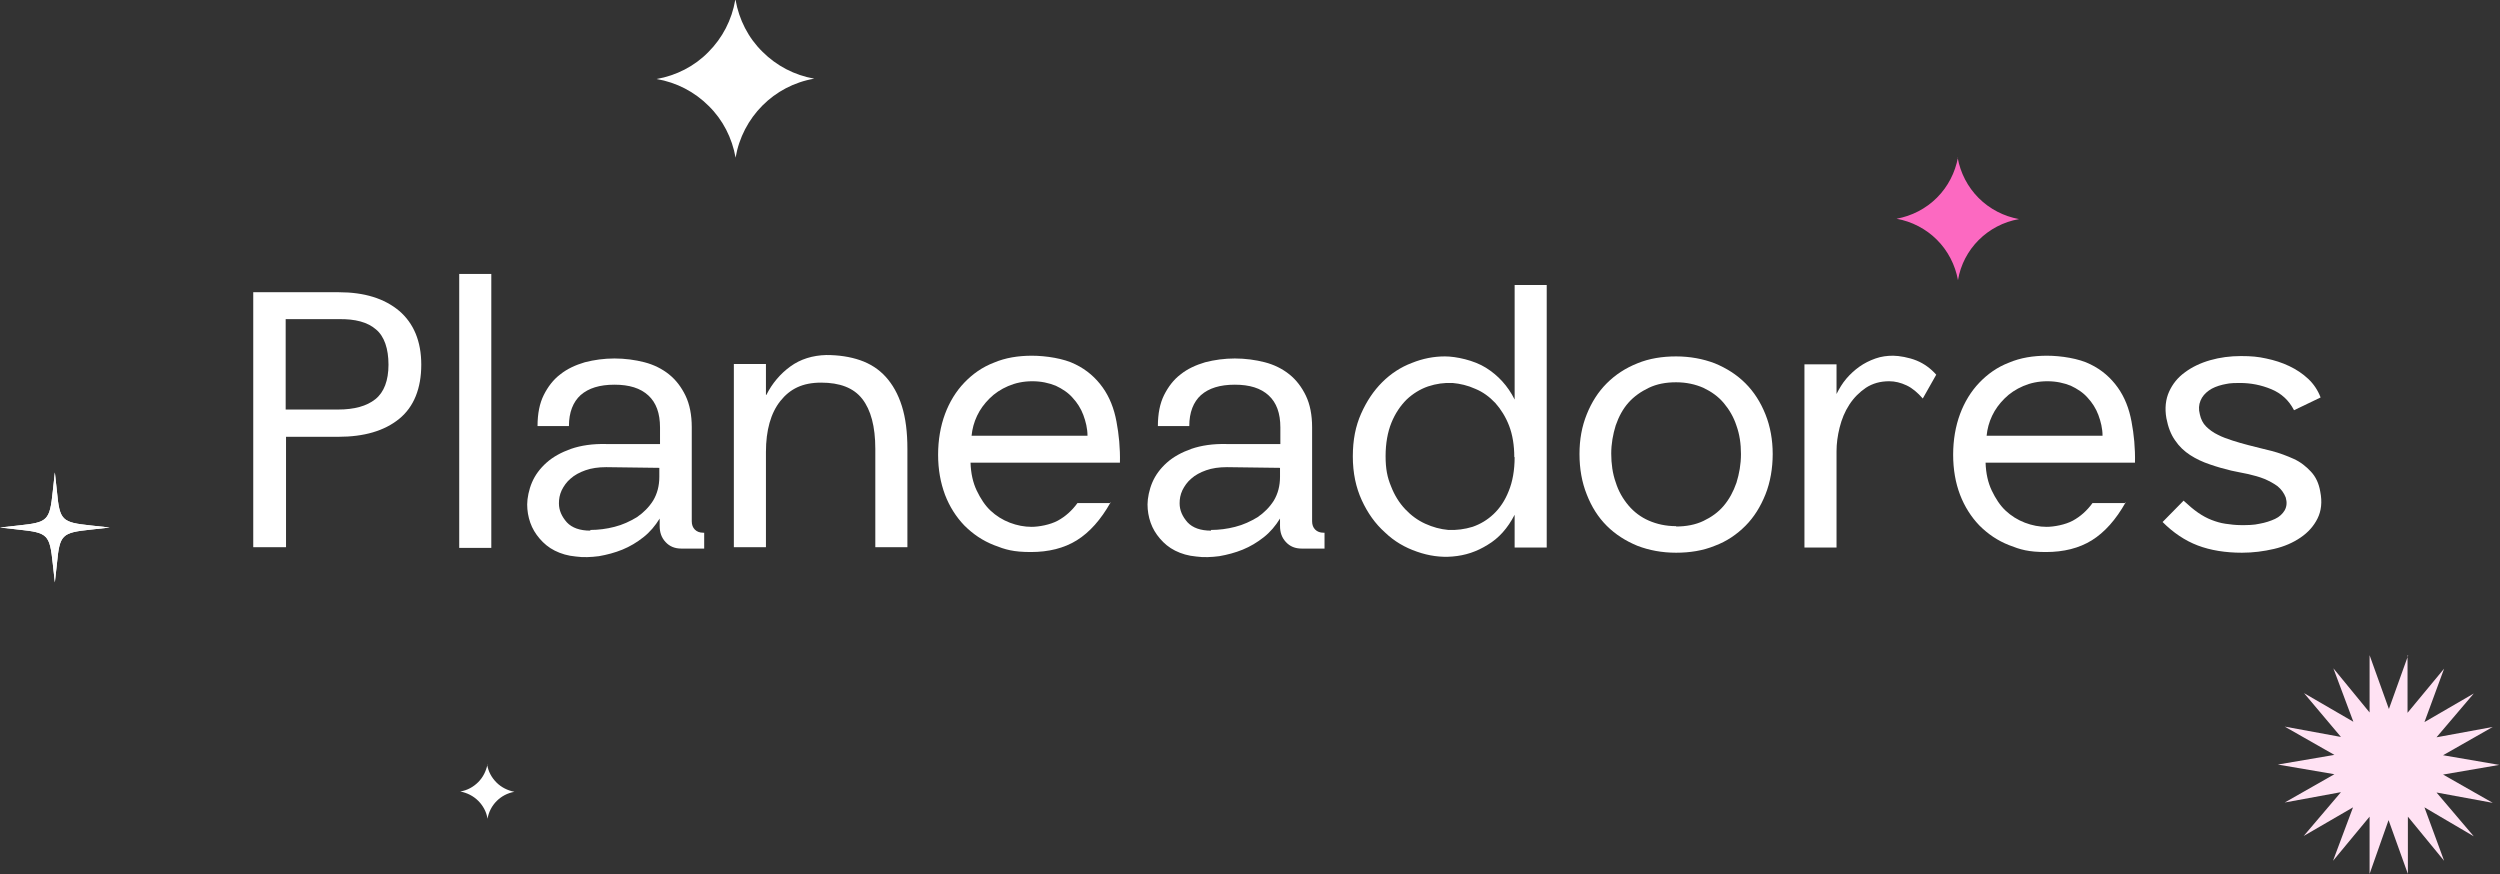
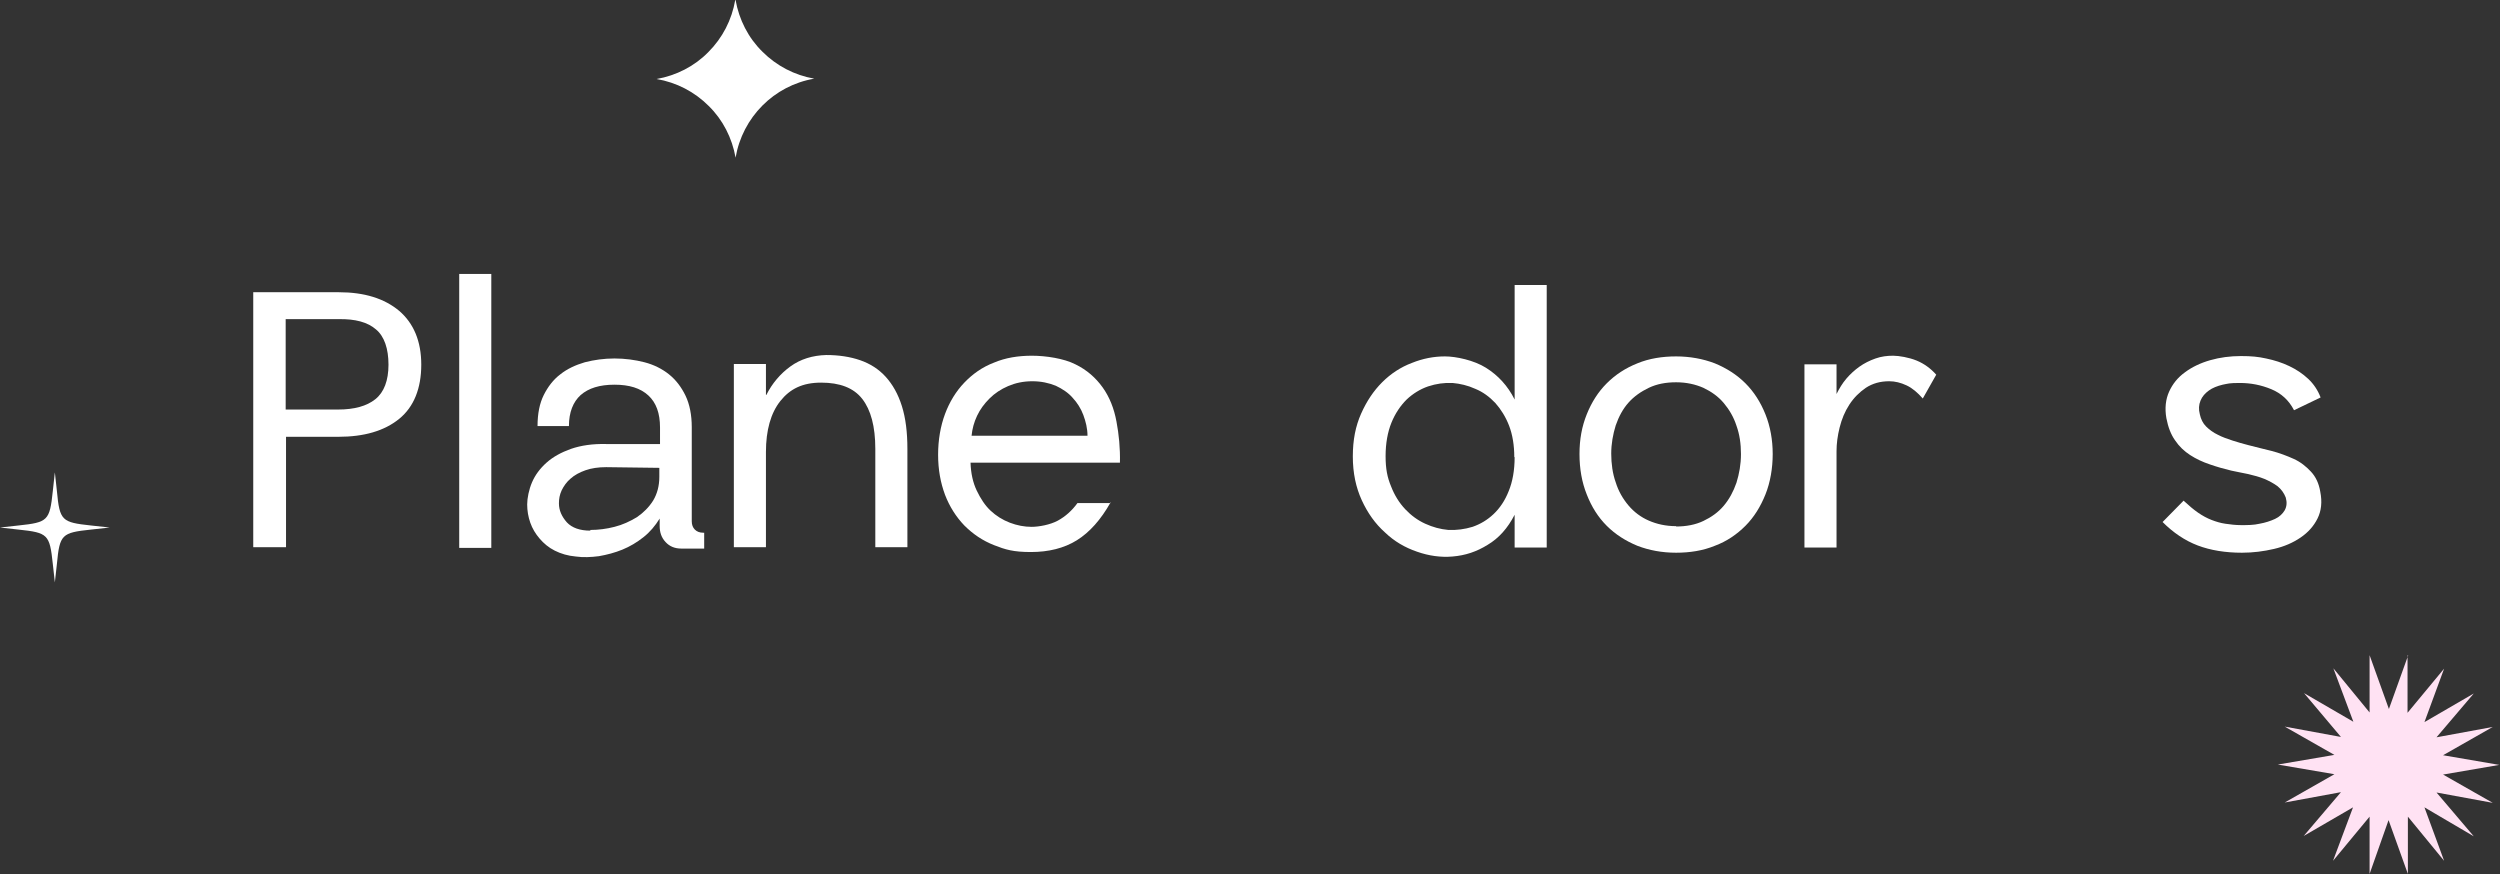
<svg xmlns="http://www.w3.org/2000/svg" version="1.1" viewBox="0 0 724.6 253.4">
  <rect x="0" y="0" width="724.6" height="253.4" fill="#333333" stroke="none" />
  <defs>
    <style>
      .cls-1 {
        fill: none;
      }

      .cls-2 {
        fill: #fc69c1;
      }

      .cls-3 {
        isolation: isolate;
      }

      .cls-4 {
        clip-path: url(#clippath-1);
      }

      .cls-5 {
        fill: #ffe2f3;
      }

      .cls-6 {
        fill: #fff;
      }

      .cls-7 {
        clip-path: url(#clippath);
      }
    </style>
    <clipPath id="clippath">
      <rect class="cls-1" y="137" width="31.7" height="31.8" />
    </clipPath>
    <clipPath id="clippath-1">
-       <rect class="cls-1" y="137" width="31.7" height="31.8" />
-     </clipPath>
+       </clipPath>
  </defs>
  <g>
    <g id="Capa_1">
      <g id="Grupo_815">
        <g class="cls-3">
          <path class="cls-6" d="M73.3,84.7h24.9c7.4,0,13.2,1.8,17.5,5.4,4.2,3.6,6.4,8.8,6.4,15.6s-2.1,12.2-6.4,15.7c-4.3,3.5-10.2,5.2-17.6,5.2h-15.2v32h-9.5v-73.9ZM98,118.7c4.7,0,8.3-1,10.8-3,2.5-2,3.8-5.4,3.8-10s-1.2-8.2-3.6-10.2c-2.4-2.1-6-3.1-10.9-3h-15.3v26.2h15.2Z" />
          <path class="cls-6" d="M133.1,79.4h9.3v79.4h-9.3v-79.4Z" />
          <path class="cls-6" d="M197.5,159c-1.9,0-3.4-.6-4.6-1.9-1.2-1.3-1.7-2.8-1.7-4.7v-2.1c-1.3,2.1-2.8,3.9-4.7,5.4-1.9,1.5-3.9,2.7-6.1,3.6-2.2.9-4.5,1.5-6.8,1.9-2.3.3-4.6.4-6.7.1-2.3-.2-4.3-.8-6.1-1.7-1.8-.9-3.2-2.1-4.4-3.5-1.2-1.4-2.1-2.9-2.7-4.6-.6-1.7-.9-3.5-.9-5.3s.5-4.3,1.4-6.4c.9-2.1,2.3-4,4.2-5.7,1.9-1.7,4.3-3,7.1-4,2.9-1,6.3-1.5,10.2-1.4h15.6c0,.1,0-4.8,0-4.8,0-4.1-1.1-7.2-3.4-9.3-2.3-2.1-5.5-3.1-9.8-3.1s-7.5,1-9.8,3c-2.2,2-3.4,5-3.4,9h-9.1c0-3.6.6-6.6,1.8-9,1.2-2.4,2.8-4.5,4.8-6,2-1.6,4.4-2.7,7.1-3.5,2.7-.7,5.6-1.1,8.6-1.1s6,.4,8.7,1.1c2.7.7,5.1,1.9,7.1,3.5,2,1.6,3.6,3.7,4.8,6.2,1.2,2.5,1.8,5.6,1.8,9.1v27.3c0,1,.3,1.8.9,2.4.6.6,1.4.9,2.4.9h.3v4.6h-6.6ZM171.1,153.6c2.3,0,4.7-.3,7-.9,2.4-.6,4.5-1.6,6.5-2.8,1.9-1.3,3.5-2.9,4.7-4.8,1.2-2,1.8-4.3,1.8-6.9v-2.6l-15.4-.2c-2.3,0-4.3.3-6,.9-1.7.6-3.2,1.4-4.3,2.4-1.2,1-2,2.2-2.6,3.4-.6,1.3-.8,2.5-.8,3.8,0,2,.8,3.8,2.3,5.5,1.5,1.6,3.8,2.4,6.8,2.4Z" />
          <path class="cls-6" d="M222.1,114.5c1.7-3.4,4.1-6.2,7-8.3,2.9-2.1,6.4-3.2,10.4-3.3,3.6,0,6.9.5,9.8,1.5,2.9,1,5.4,2.6,7.4,4.8,2,2.2,3.6,5,4.7,8.5,1.1,3.5,1.6,7.6,1.6,12.4v28.5h-9.3v-28.5c0-6.5-1.3-11.3-3.8-14.5-2.5-3.2-6.5-4.7-11.9-4.7s-9,1.8-11.8,5.3c-2.8,3.5-4.2,8.5-4.2,14.8v27.6h-9.3v-53.1h9.3v8.9Z" />
          <path class="cls-6" d="M321.9,145.6c-2.8,5-6.1,8.7-9.8,11-3.7,2.3-8.2,3.4-13.3,3.4s-7.4-.7-10.7-2c-3.3-1.3-6.1-3.2-8.6-5.7-2.4-2.5-4.3-5.5-5.6-8.9-1.3-3.5-2-7.3-2-11.6s.7-8.3,2-11.8c1.3-3.5,3.2-6.6,5.6-9.1,2.4-2.5,5.2-4.5,8.6-5.8,3.3-1.4,7-2,11-2s9.3.8,12.6,2.5c3.3,1.6,5.9,3.9,7.9,6.7,2,2.8,3.3,6.1,4,9.9.7,3.7,1.1,7.7,1,11.9h-43.3c.1,3.1.7,5.8,1.8,8.1,1.1,2.3,2.4,4.3,4,5.8,1.6,1.5,3.5,2.7,5.6,3.5,2.1.8,4.2,1.2,6.3,1.2s5.4-.6,7.6-1.8c2.2-1.2,4.1-2.9,5.7-5.1h9.7ZM315.2,126.3c0-2.1-.5-4.1-1.2-6-.7-1.9-1.8-3.6-3.1-5-1.3-1.5-3-2.6-4.9-3.5-2-.8-4.2-1.3-6.8-1.3s-4.9.5-7,1.4c-2.1.9-3.9,2.1-5.4,3.6-1.5,1.5-2.7,3.1-3.6,5-.9,1.9-1.4,3.8-1.6,5.8h33.6Z" />
-           <path class="cls-6" d="M377.3,159c-1.9,0-3.4-.6-4.6-1.9-1.2-1.3-1.7-2.8-1.7-4.7v-2.1c-1.3,2.1-2.8,3.9-4.7,5.4-1.9,1.5-3.9,2.7-6.1,3.6-2.2.9-4.5,1.5-6.8,1.9-2.3.3-4.6.4-6.7.1-2.3-.2-4.3-.8-6.1-1.7-1.8-.9-3.2-2.1-4.4-3.5-1.2-1.4-2.1-2.9-2.7-4.6-.6-1.7-.9-3.5-.9-5.3s.5-4.3,1.4-6.4c.9-2.1,2.3-4,4.2-5.7,1.9-1.7,4.3-3,7.1-4,2.9-1,6.3-1.5,10.2-1.4h15.6c0,.1,0-4.8,0-4.8,0-4.1-1.1-7.2-3.4-9.3-2.3-2.1-5.5-3.1-9.8-3.1s-7.5,1-9.8,3c-2.2,2-3.4,5-3.4,9h-9.1c0-3.6.6-6.6,1.8-9,1.2-2.4,2.8-4.5,4.8-6,2-1.6,4.4-2.7,7.1-3.5,2.7-.7,5.6-1.1,8.6-1.1s6,.4,8.7,1.1,5.1,1.9,7.1,3.5c2,1.6,3.6,3.7,4.8,6.2s1.8,5.6,1.8,9.1v27.3c0,1,.3,1.8.9,2.4.6.6,1.4.9,2.4.9h.3v4.6h-6.6ZM351,153.6c2.3,0,4.7-.3,7-.9,2.4-.6,4.5-1.6,6.5-2.8,1.9-1.3,3.5-2.9,4.7-4.8,1.2-2,1.8-4.3,1.8-6.9v-2.6l-15.4-.2c-2.3,0-4.3.3-6,.9-1.7.6-3.2,1.4-4.3,2.4-1.2,1-2,2.2-2.6,3.4-.6,1.3-.8,2.5-.8,3.8,0,2,.8,3.8,2.3,5.5,1.5,1.6,3.8,2.4,6.8,2.4Z" />
          <path class="cls-6" d="M439,82.6h9.3v76.1h-9.3v-9.5c-2,3.9-4.6,6.8-7.8,8.7-3.2,2-6.5,3.1-10.2,3.4-3.4.3-6.9-.2-10.3-1.4-3.5-1.2-6.6-3-9.3-5.6-2.8-2.5-5-5.6-6.7-9.3-1.7-3.7-2.6-7.9-2.6-12.7s.8-8.8,2.4-12.4c1.6-3.6,3.6-6.6,6.1-9.1,2.5-2.5,5.4-4.4,8.6-5.6,3.2-1.3,6.4-1.9,9.6-1.9s8.4,1.1,11.9,3.3c3.5,2.2,6.3,5.2,8.3,9.2v-33.2ZM438.9,132.5c0-3.4-.5-6.5-1.5-9.1-1-2.6-2.4-4.8-4-6.6-1.7-1.8-3.6-3.2-5.8-4.1-2.2-1-4.4-1.5-6.6-1.7-2.4-.1-4.7.2-7.1,1-2.3.8-4.4,2.1-6.2,3.8-1.8,1.8-3.3,4-4.4,6.7-1.1,2.7-1.7,6-1.7,9.7s.5,6.2,1.6,8.8c1,2.6,2.4,4.8,4.1,6.6,1.7,1.8,3.6,3.2,5.8,4.2,2.2,1,4.4,1.6,6.7,1.8,2.4.1,4.7-.2,7-.9,2.3-.8,4.3-2,6.1-3.7,1.8-1.7,3.3-3.9,4.4-6.7,1.1-2.7,1.7-6,1.7-9.8Z" />
          <path class="cls-6" d="M485.8,160.2c-4.1,0-7.8-.7-11.2-2-3.4-1.4-6.4-3.3-8.9-5.8-2.5-2.5-4.4-5.5-5.8-9.1-1.4-3.5-2.1-7.4-2.1-11.7s.7-8,2.1-11.5c1.4-3.5,3.3-6.5,5.8-9,2.5-2.5,5.4-4.4,8.9-5.8,3.4-1.4,7.2-2,11.2-2s7.8.7,11.2,2c3.4,1.4,6.4,3.3,8.9,5.8,2.5,2.5,4.4,5.5,5.8,9,1.4,3.5,2.1,7.4,2.1,11.5s-.7,8.2-2.1,11.7c-1.4,3.5-3.3,6.6-5.8,9.1-2.5,2.5-5.4,4.5-8.9,5.8-3.4,1.4-7.2,2-11.2,2ZM485.8,152.6c2.9,0,5.6-.5,7.9-1.6,2.3-1.1,4.3-2.5,5.9-4.4,1.6-1.9,2.8-4.1,3.7-6.7.8-2.6,1.3-5.3,1.3-8.3s-.4-5.7-1.3-8.2c-.8-2.5-2.1-4.7-3.7-6.6-1.6-1.9-3.6-3.3-5.9-4.4-2.3-1-4.9-1.6-7.9-1.6s-5.6.5-7.9,1.6c-2.3,1.1-4.3,2.5-5.9,4.3-1.6,1.8-2.8,4-3.7,6.6-.8,2.6-1.3,5.3-1.3,8.2s.4,5.8,1.3,8.3c.8,2.6,2.1,4.8,3.7,6.7,1.6,1.9,3.6,3.4,5.9,4.4,2.3,1,4.9,1.6,7.9,1.6Z" />
          <path class="cls-6" d="M532.3,114.2c.8-1.6,1.7-3.1,2.8-4.4,1.1-1.3,2.4-2.5,3.8-3.5,1.4-1,3-1.8,4.7-2.4,1.7-.6,3.4-.8,5.1-.8s4.6.5,6.8,1.4c2.2.9,4.1,2.3,5.7,4.1l-3.9,6.9c-1.5-1.7-3-3-4.7-3.8-1.7-.8-3.4-1.2-5-1.2-2.6,0-4.8.6-6.8,1.9-1.9,1.3-3.5,2.9-4.8,4.9-1.3,2-2.2,4.2-2.8,6.6-.6,2.4-.9,4.7-.9,6.9v27.9h-9.3v-53.1h9.3v8.6Z" />
-           <path class="cls-6" d="M616.1,145.6c-2.8,5-6.1,8.7-9.8,11-3.7,2.3-8.2,3.4-13.3,3.4s-7.4-.7-10.7-2c-3.3-1.3-6.1-3.2-8.6-5.7-2.4-2.5-4.3-5.5-5.6-8.9s-2-7.3-2-11.6.7-8.3,2-11.8c1.3-3.5,3.2-6.6,5.6-9.1,2.4-2.5,5.2-4.5,8.6-5.8,3.3-1.4,7-2,11-2s9.3.8,12.6,2.5c3.3,1.6,5.9,3.9,7.9,6.7,2,2.8,3.3,6.1,4,9.9.7,3.7,1.1,7.7,1,11.9h-43.3c.1,3.1.7,5.8,1.8,8.1,1.1,2.3,2.4,4.3,4,5.8,1.6,1.5,3.5,2.7,5.6,3.5,2.1.8,4.2,1.2,6.3,1.2s5.4-.6,7.6-1.8c2.2-1.2,4.1-2.9,5.7-5.1h9.7ZM609.4,126.3c0-2.1-.5-4.1-1.2-6-.7-1.9-1.8-3.6-3.1-5-1.3-1.5-3-2.6-4.9-3.5-2-.8-4.2-1.3-6.8-1.3s-4.9.5-7,1.4c-2.1.9-3.9,2.1-5.4,3.6-1.5,1.5-2.7,3.1-3.6,5-.9,1.9-1.4,3.8-1.6,5.8h33.6Z" />
          <path class="cls-6" d="M633.1,145.3c1.4,1.3,2.7,2.4,4,3.3,1.3.9,2.6,1.6,3.9,2.1,1.3.5,2.6.9,4,1.1,1.4.2,2.9.4,4.6.4,1.8,0,3.6,0,5.3-.4,1.7-.3,3.2-.8,4.5-1.4,1.3-.6,2.2-1.5,2.8-2.5.6-1.1.7-2.3.3-3.7-.5-1.3-1.3-2.4-2.4-3.3-1.1-.8-2.4-1.5-3.8-2.1-1.5-.6-3-1-4.7-1.4-1.7-.3-3.3-.7-4.9-1-2.1-.5-4.2-1.1-6.2-1.8-2.1-.7-4-1.6-5.7-2.7-1.7-1.1-3.2-2.5-4.4-4.3-1.2-1.7-2-3.8-2.5-6.4-.5-2.9-.2-5.5.8-7.7,1-2.2,2.5-4.1,4.6-5.6,2-1.5,4.5-2.7,7.3-3.5,2.8-.8,5.8-1.2,8.9-1.2s5,.2,7.3.7c2.4.5,4.6,1.2,6.7,2.2,2.1,1,3.9,2.2,5.5,3.7,1.6,1.5,2.8,3.3,3.6,5.4l-7.7,3.7c-1.5-2.9-3.7-4.9-6.6-6.1-2.9-1.2-5.9-1.8-9.1-1.8s-3.4.2-5,.5c-1.6.4-2.9.9-4,1.7-1.1.8-1.9,1.7-2.4,2.9-.5,1.2-.6,2.5-.2,4,.3,1.4.9,2.6,1.8,3.5.9.9,2.1,1.8,3.4,2.4,1.3.7,2.8,1.2,4.3,1.7,1.5.5,3,.9,4.5,1.3,2.2.6,4.5,1.1,6.8,1.7,2.3.6,4.4,1.4,6.4,2.3,2,.9,3.6,2.2,5,3.7,1.4,1.5,2.3,3.4,2.7,5.8.6,3,.3,5.6-.8,7.8s-2.7,4-4.9,5.5c-2.2,1.5-4.7,2.6-7.7,3.3-3,.7-6.1,1.1-9.3,1.1-4.8,0-9.1-.7-12.8-2.1-3.7-1.4-7.1-3.7-10.2-6.8l6.1-6.2Z" />
        </g>
        <g id="Ilustración_40">
          <g id="Grupo_299">
            <g id="Grupo_298">
              <path id="Trazado_4326" class="cls-6" d="M213.2,0h0c1,5.7,3.7,11,7.8,15,4.1,4.1,9.3,6.8,15,7.8h0c-11.7,2-20.8,11.2-22.8,22.9h0c-1-5.7-3.7-11-7.8-15-4.1-4.1-9.3-6.8-15.1-7.8h0c5.7-1,11-3.7,15-7.8,4.1-4.1,6.8-9.3,7.8-15.1Z" />
            </g>
          </g>
        </g>
        <path id="Trazado_4547" class="cls-5" d="M698,189.9l-5.6,15.6-5.6-15.6v16.6c0,0-10.5-12.8-10.5-12.8l5.8,15.5-14.3-8.3,10.7,12.7-16.3-3,14.4,8.2-16.4,2.8,16.4,2.8-14.4,8.2,16.3-3-10.8,12.7,14.3-8.3-5.8,15.5,10.6-12.8v16.6c0,0,5.5-15.6,5.5-15.6l5.6,15.6v-16.6c0,0,10.5,12.8,10.5,12.8l-5.7-15.5,14.3,8.4-10.8-12.7,16.3,3-14.4-8.2,16.3-2.8-16.3-2.8,14.4-8.2-16.3,3,10.8-12.7-14.3,8.3,5.7-15.5-10.6,12.8v-16.6Z" />
        <g id="Grupo_814">
          <g class="cls-7">
            <g id="Grupo_156">
              <path id="Trazado_4227" class="cls-6" d="M26.3,152.3h0c-8.4-.9-9-1.4-9.8-9.9l-.6-5.5-.6,5.5c-.9,8.5-1.4,9-9.9,9.9l-5.4.6,5.4.6c8.5.9,9,1.4,9.9,9.9l.6,5.4.6-5.4c.8-8.5,1.4-9,9.8-9.9l5.5-.6-5.5-.6Z" />
            </g>
          </g>
          <g class="cls-4">
            <g id="Grupo_650">
              <path id="Trazado_4463" class="cls-6" d="M26.3,152.3h0c-8.4-.9-9-1.4-9.8-9.9l-.6-5.5-.6,5.5c-.9,8.5-1.4,9-9.9,9.9l-5.4.6,5.4.6c8.5.9,9,1.4,9.9,9.9l.6,5.4.6-5.4c.8-8.5,1.4-9,9.8-9.9l5.5-.6-5.5-.6Z" />
            </g>
          </g>
        </g>
        <g id="Ilustración_40-2">
          <g id="Grupo_299-2">
            <g id="Grupo_298-2">
-               <path id="Trazado_4326-2" class="cls-2" d="M567.4,45.7h0c.8,4.4,2.9,8.5,6.1,11.7,3.2,3.2,7.3,5.3,11.7,6.1h0c-9.1,1.6-16.2,8.7-17.7,17.7h0c-.8-4.4-2.9-8.5-6.1-11.7-3.2-3.2-7.3-5.3-11.7-6.1h0c4.4-.8,8.5-2.9,11.7-6.1,3.2-3.2,5.3-7.3,6.1-11.7Z" />
-             </g>
+               </g>
          </g>
        </g>
        <g id="Ilustración_40-3">
          <g id="Grupo_299-3">
            <g id="Grupo_298-3">
-               <path id="Trazado_4326-3" class="cls-6" d="M141.2,221.6h0c.3,2,1.3,3.8,2.7,5.2,1.4,1.4,3.2,2.3,5.2,2.7h0c-4,.7-7.1,3.8-7.8,7.8h0c-.3-2-1.3-3.8-2.7-5.2-1.4-1.4-3.2-2.3-5.2-2.7h0c2-.3,3.8-1.3,5.2-2.7,1.4-1.4,2.3-3.2,2.7-5.2Z" />
-             </g>
+               </g>
          </g>
        </g>
      </g>
    </g>
  </g>
</svg>